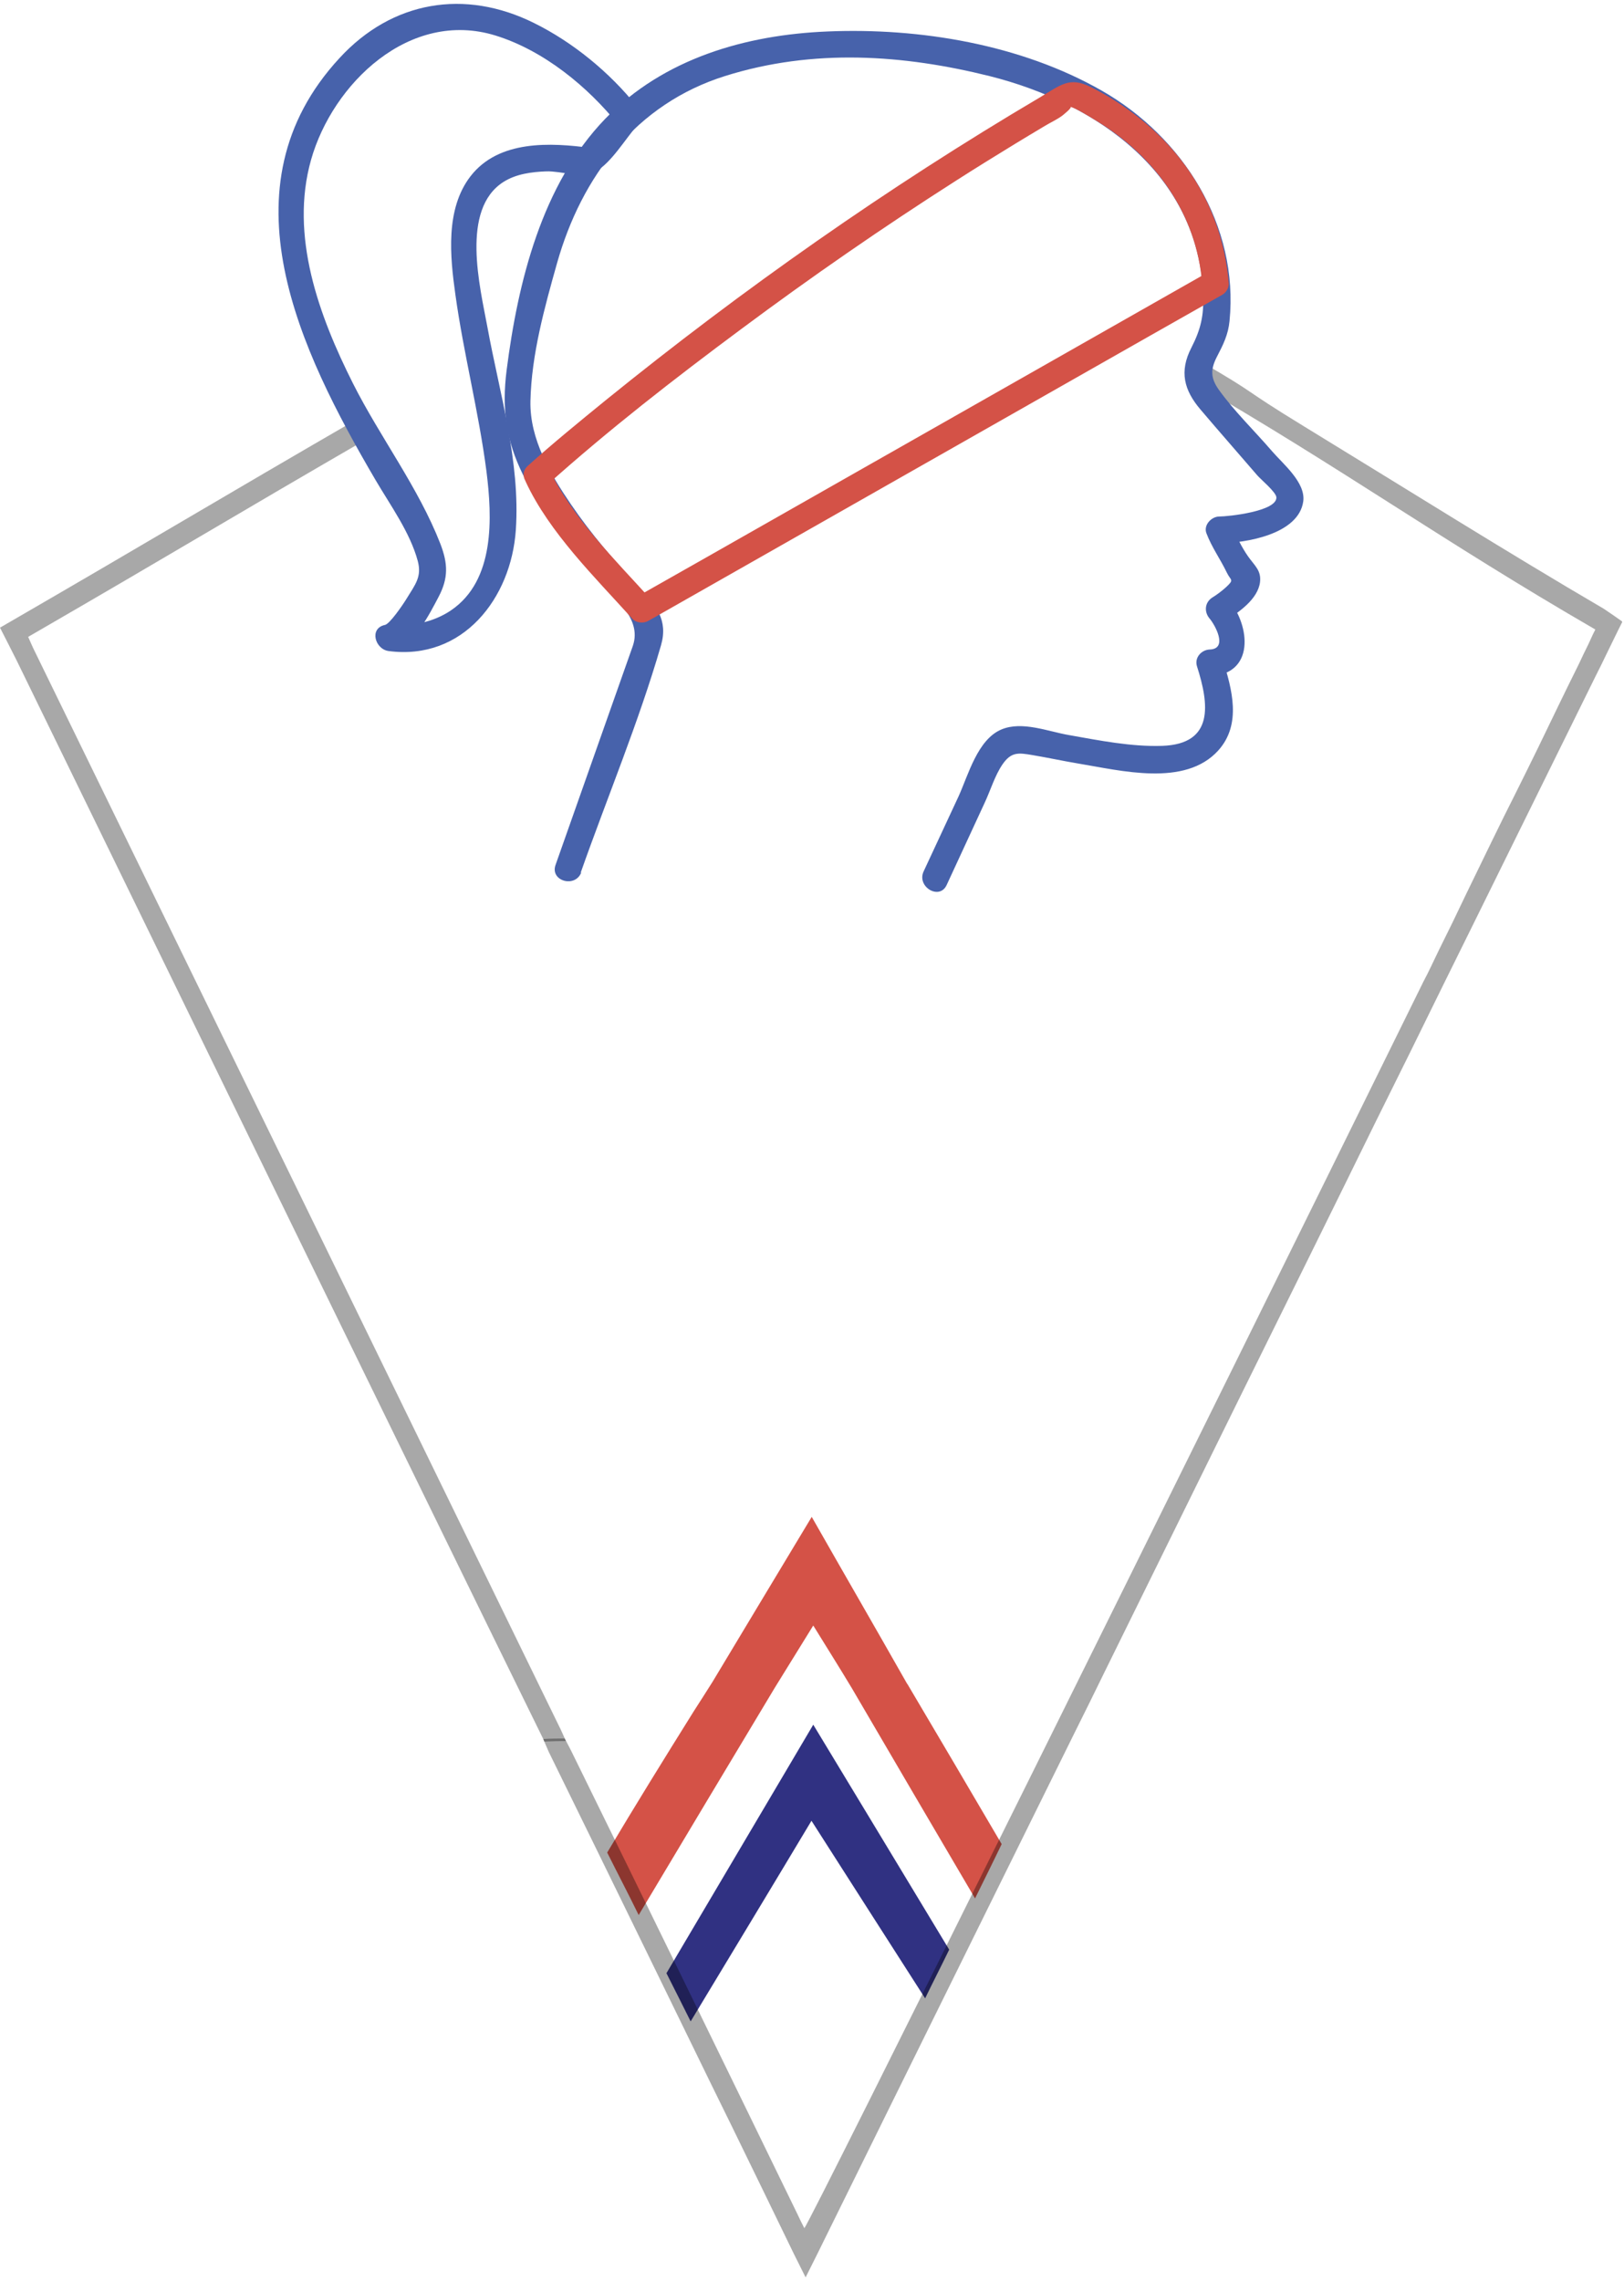
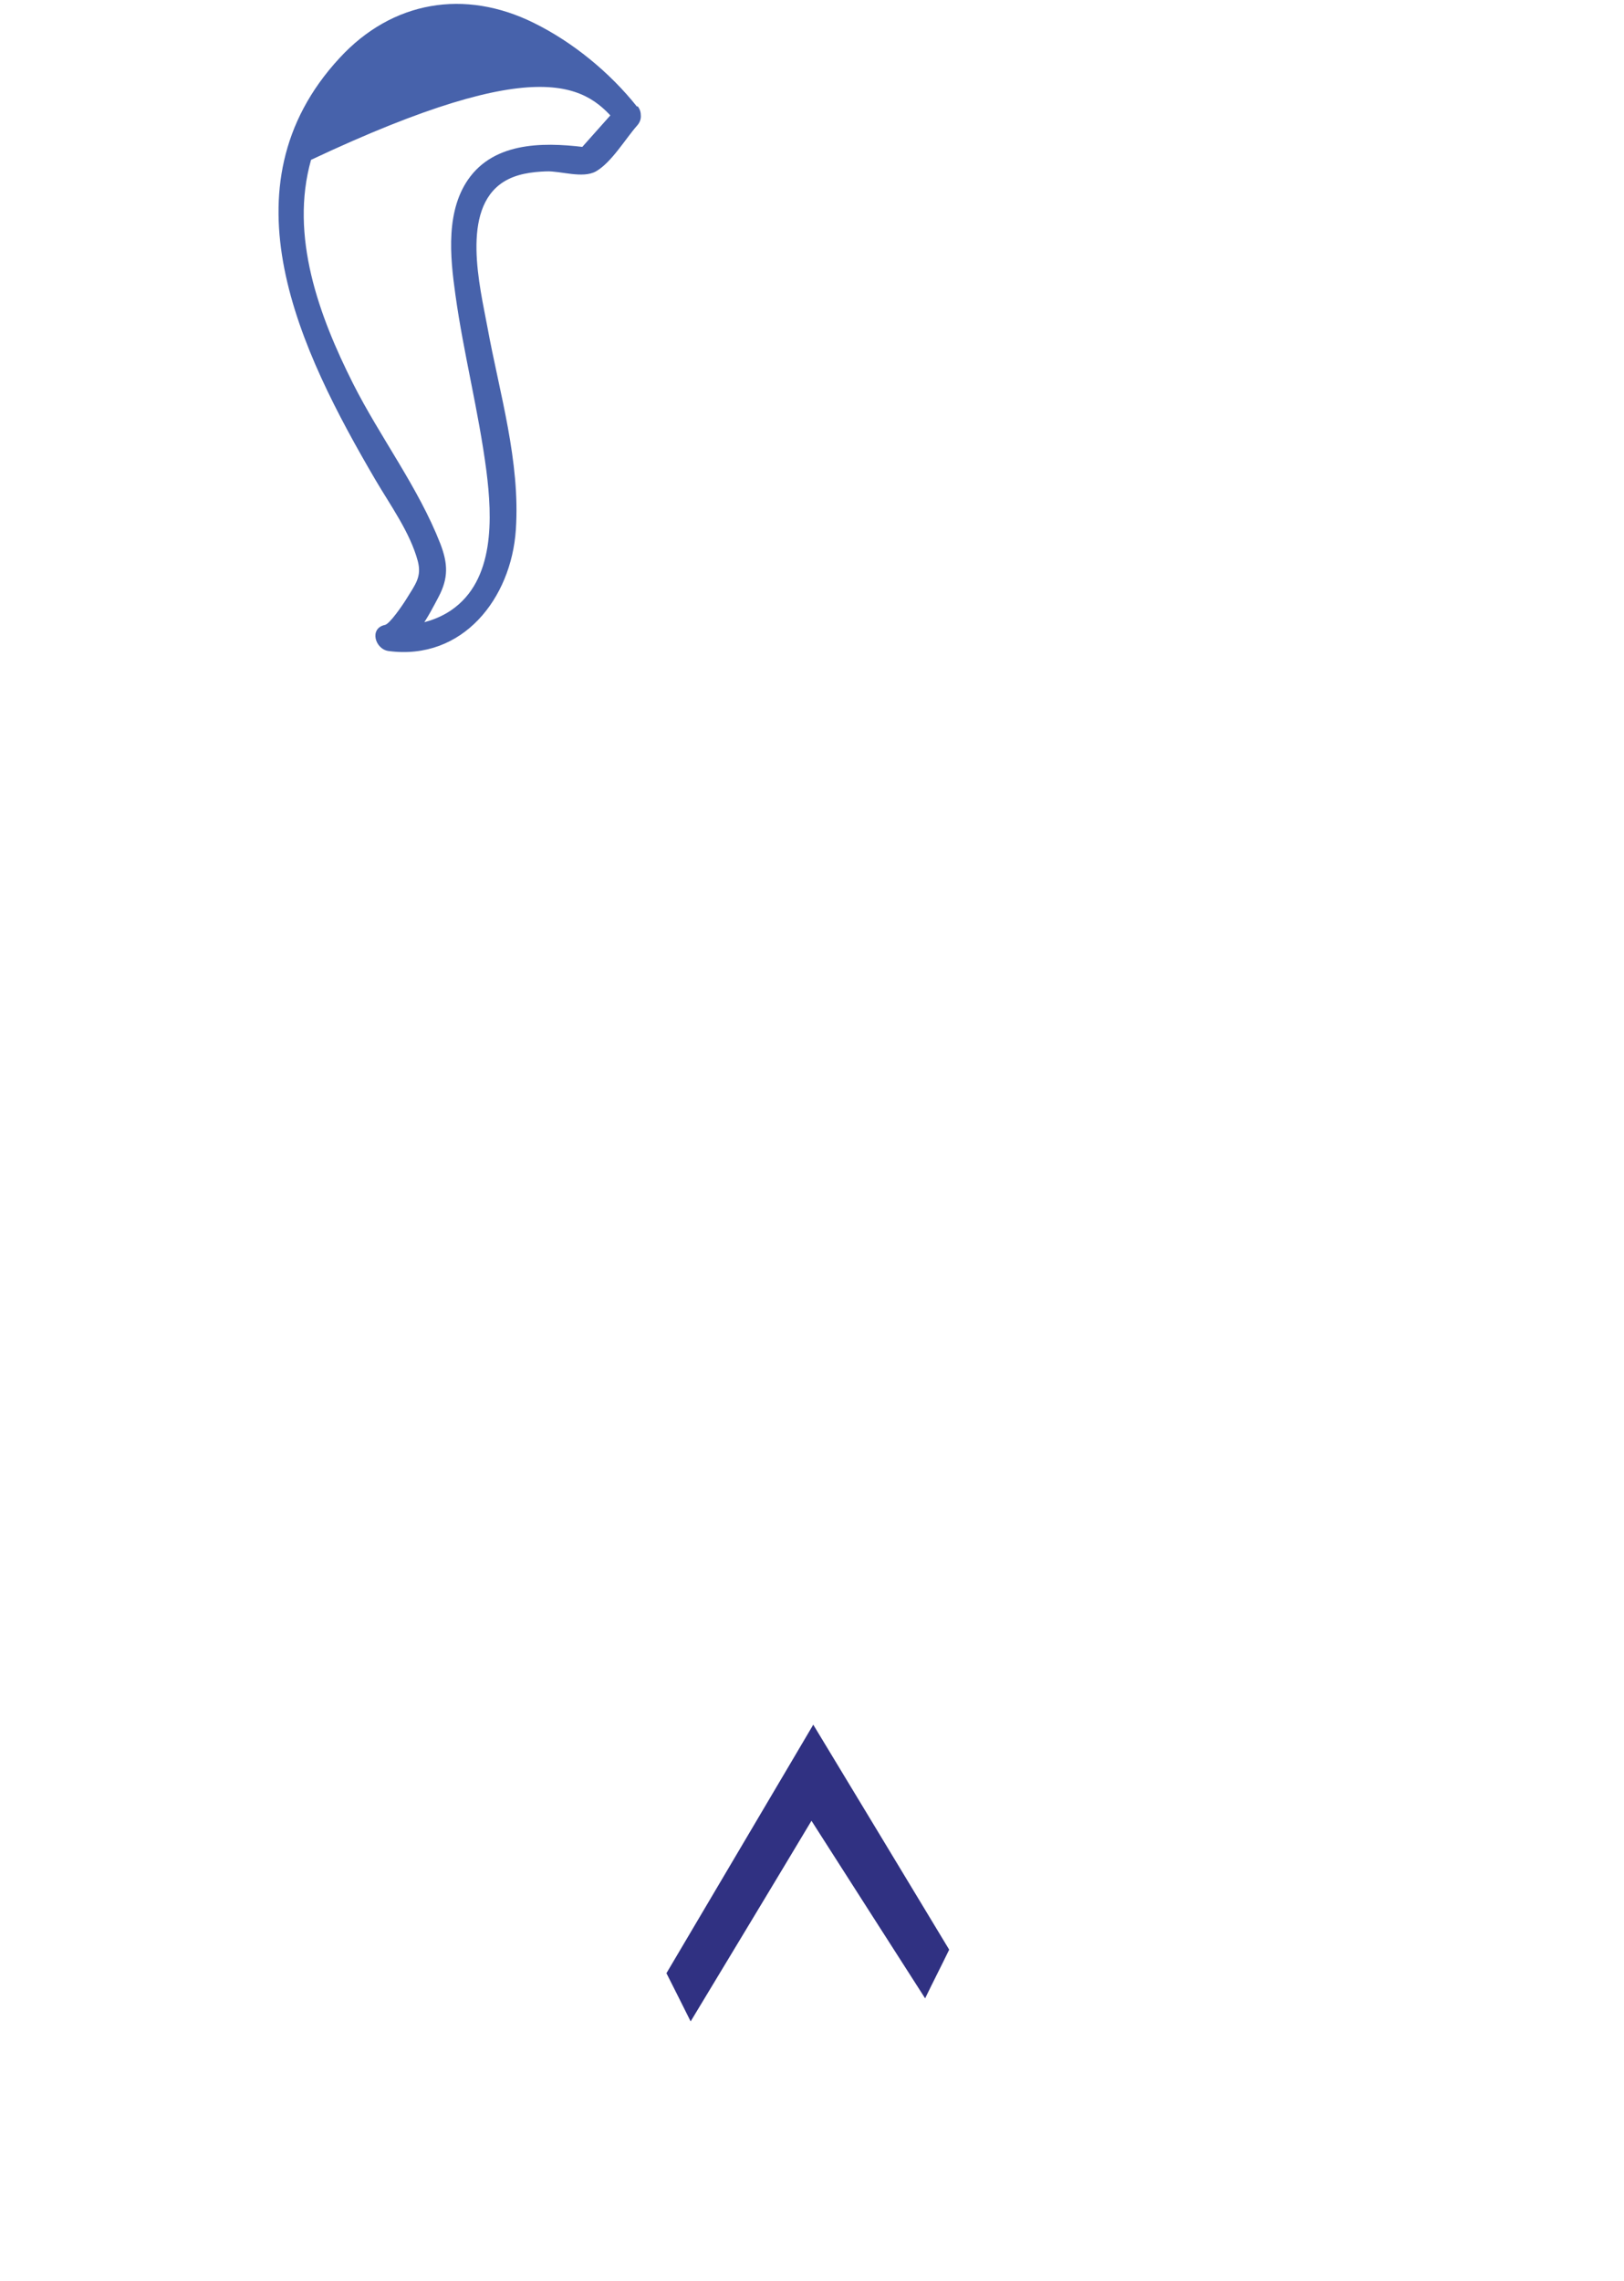
<svg xmlns="http://www.w3.org/2000/svg" width="240" height="337" viewBox="0 0 240 337" fill="none">
-   <path d="M134.07 248.759C129.454 240.621 124.763 232.521 119.959 224.08C114.965 232.407 110.123 240.394 105.319 248.419C104.373 249.895 103.465 251.371 102.519 252.81C98.169 259.775 93.856 266.739 89.732 273.666C91.284 276.77 92.872 279.799 94.386 282.902C101.082 271.698 107.74 260.569 114.474 249.365C116.327 246.337 118.219 243.347 120.186 240.129C122.191 243.384 124.082 246.375 125.898 249.403C131.951 259.775 138.004 270.07 144.095 280.442C145.419 277.755 146.743 275.105 148.029 272.417C143.376 264.468 138.723 256.595 134.07 248.722V248.759Z" fill="#D45247" />
  <path d="M98.51 291.457C104.449 281.388 110.426 271.32 116.365 261.251C117.576 259.207 118.749 257.201 120.186 254.778C126.996 266.02 133.616 276.998 140.274 288.013C139.102 290.435 137.891 292.782 136.718 295.205C131.195 286.574 125.672 277.982 119.922 268.973C113.755 279.269 107.891 288.959 102.066 298.611C100.893 296.227 99.682 293.88 98.472 291.457H98.51Z" fill="#303182" />
-   <path d="M83.643 257.19C82.584 257.19 81.562 257.228 80.503 257.266C80.39 257.266 80.352 257.152 80.39 257.038V257.114C70.289 236.56 60.264 215.968 50.201 195.414C34.312 162.823 18.386 130.232 2.497 97.641C1.702 96.052 0.87 94.424 0 92.721C23.682 79.018 30.68 74.703 54.362 61C54.816 61.984 55.232 62.855 55.762 63.953C33.064 77.087 26.935 80.91 4.161 94.083C4.502 94.84 4.804 95.559 5.145 96.241C30.945 149.083 56.746 201.925 82.508 254.767C82.924 255.562 83.265 256.395 83.643 257.228V257.19Z" fill="black" fill-opacity="0.34" />
-   <path d="M239.735 91.898C238.941 93.45 238.184 95.078 237.39 96.668C236.898 97.69 236.444 98.636 235.915 99.658L218.134 135.694C214.957 142.091 211.703 148.715 208.412 155.415L203.38 165.56C200.051 172.373 196.647 179.224 193.242 186.151C189.837 193.003 186.432 199.968 183.028 206.819L163.318 246.829C161.767 250.009 160.216 253.15 158.665 256.254C137.102 299.86 120.797 332.944 120.797 332.944L119.056 336.426L117.316 332.944C117.316 332.944 108.048 313.828 105.059 307.809C105.059 307.809 89.965 276.846 81.112 258.828C80.81 258.185 80.583 257.579 80.28 256.898C81.34 256.822 82.361 256.822 83.458 256.822C83.874 257.617 84.29 258.374 84.669 259.169C95.791 281.805 106.837 304.441 117.846 327.076C118.186 327.796 118.489 328.439 118.867 329.158C119.775 328.212 176.143 214.503 210.379 144.968C211.174 143.491 211.854 141.977 212.573 140.501C214.011 137.624 215.373 134.823 216.735 131.946C219.194 126.912 221.615 121.84 224.149 116.843C225.284 114.572 226.344 112.415 227.327 110.408C229.294 106.358 231.261 102.232 233.304 98.144C233.834 97.008 234.326 95.987 234.742 95.154C235.082 94.434 235.385 93.715 235.763 92.996C212.952 79.786 198.689 69.414 175.991 56.279C176.483 55.144 176.899 54.311 177.353 53.364C186.319 58.55 182.914 56.998 192.637 62.941C207.693 72.139 223.014 81.754 237.012 89.93C237.92 90.536 238.79 91.141 239.698 91.785L239.735 91.898Z" fill="black" fill-opacity="0.34" />
-   <path d="M85.803 128.956C89.738 117.789 94.391 106.699 97.682 95.343C98.779 91.558 96.926 89.4 94.467 86.788C90.835 82.927 87.354 78.877 84.366 74.486C81.377 70.095 78.275 64.909 78.389 59.269C78.54 52.38 80.469 45.453 82.323 38.867C85.955 26.035 94.013 15.36 107.14 11.234C120.267 7.109 133.583 8.093 146.219 11.234C162.221 15.247 177.164 25.808 177.807 43.56C177.921 46.589 177.467 48.633 176.067 51.358C174.251 54.879 174.97 57.642 177.429 60.519C180.19 63.774 183.028 66.991 185.827 70.247C186.319 70.814 188.589 72.707 188.627 73.464C188.74 75.546 181.477 76.303 180.19 76.303C179.018 76.303 177.807 77.59 178.299 78.801C179.093 80.883 180.342 82.587 181.287 84.555C181.893 85.842 182.498 85.539 181.098 86.826C180.493 87.356 179.85 87.848 179.169 88.264C178.034 88.984 177.921 90.384 178.753 91.368C179.509 92.239 181.552 95.835 178.791 95.948C177.542 95.986 176.483 97.16 176.899 98.447C178.677 104.011 179.472 109.916 171.754 110.181C167.177 110.332 162.486 109.386 157.984 108.591C154.882 108.061 151.061 106.472 147.997 107.758C144.478 109.235 143.117 114.421 141.679 117.6L136.496 128.729C135.437 131 138.842 133.044 139.901 130.735L145.538 118.546C146.37 116.767 147.013 114.61 148.11 112.982C149.434 111.014 150.531 111.203 152.574 111.544C154.844 111.922 157.076 112.414 159.346 112.793C165.588 113.815 175.121 116.313 180.039 110.862C183.519 107.001 182.082 101.816 180.682 97.387L178.791 99.885C185.449 99.62 184.806 92.466 181.552 88.567L181.136 91.671C183.103 90.422 185.865 88.529 186.205 86.031C186.432 84.252 185.373 83.533 184.427 82.17C183.482 80.808 182.725 79.255 182.12 77.741L180.228 80.24C184.011 80.24 191.918 78.953 192.599 74.07C192.977 71.269 189.61 68.543 187.983 66.651C185.411 63.66 182.422 60.783 180.115 57.566C178.904 55.863 178.866 54.576 179.85 52.683C180.758 50.942 181.514 49.428 181.704 47.422C183.103 33.303 174.818 20.243 162.826 13.392C150.834 6.541 135.891 4.08 122.31 4.648C110.204 5.14 98.098 8.623 89.435 17.556C80.053 27.284 76.535 41.668 74.87 54.689C74.152 60.329 74.757 65.023 77.292 70.133C79.978 75.546 83.761 80.391 87.695 84.933C90.267 87.924 94.996 91.141 93.521 95.419L89.511 106.774L82.096 127.783C81.264 130.167 85.047 131.227 85.917 128.842L85.803 128.956Z" fill="#4762AB" />
-   <path d="M80.847 71.647C89.964 63.471 99.725 55.901 109.56 48.595C119.888 40.911 130.443 33.605 141.3 26.678C144.137 24.861 147.013 23.082 149.925 21.303C151.401 20.395 152.876 19.524 154.39 18.616C155.184 18.124 156.205 17.669 156.962 17.102C156.962 17.102 158.816 15.663 158.059 15.777C158.551 15.701 161.199 17.329 162.107 17.897C170.77 23.158 176.823 31.637 177.655 41.857L178.639 40.154C153.898 54.197 129.157 68.278 104.415 82.322C100.897 84.328 97.379 86.296 93.861 88.302L96.244 88.605C90.948 82.738 84.479 76.417 81.112 69.187C80.053 66.878 76.648 68.884 77.707 71.193C81.188 78.688 87.959 85.312 93.445 91.406C94.05 92.05 95.109 92.126 95.828 91.709C120.569 77.666 145.31 63.585 170.051 49.541C173.57 47.535 177.088 45.567 180.606 43.561C181.173 43.258 181.627 42.539 181.59 41.857C180.795 32.167 176.18 23.726 168.614 17.632C166.306 15.777 163.809 14.149 161.123 12.824C158.021 11.31 156.811 12.521 153.633 14.414C131.199 27.663 109.75 42.728 89.472 59.156C85.614 62.298 81.717 65.477 78.01 68.808C76.118 70.512 78.918 73.275 80.809 71.609L80.847 71.647Z" fill="#D45247" />
-   <path d="M94.126 15.739C90.116 10.705 84.668 6.238 78.918 3.399C68.704 -1.673 57.96 0.106 50.167 8.585C32.538 27.663 44.341 51.85 55.463 70.852C57.657 74.6 60.608 78.65 61.743 82.889C62.348 85.198 61.403 86.296 60.078 88.454C59.398 89.552 57.582 92.163 56.901 92.315C54.517 92.807 55.425 95.911 57.43 96.176C68.401 97.614 75.551 88.378 76.232 78.271C76.913 68.165 73.811 58.058 72.033 48.33C70.936 42.387 68.023 30.918 74.416 26.868C76.27 25.694 78.578 25.391 80.734 25.316C82.89 25.24 86.106 26.413 88.073 25.316C90.381 23.991 92.424 20.508 94.164 18.54C95.904 16.572 93.067 13.846 91.364 15.739L85.463 22.363L87.392 21.871C81.339 21.038 73.697 20.66 69.536 26.035C65.791 30.88 66.51 37.921 67.304 43.561C68.515 52.267 70.747 60.821 71.882 69.565C72.752 76.454 73.168 85.728 66.661 90.157C64.051 91.936 60.57 92.655 57.468 92.239L57.998 96.1C61.138 95.457 63.521 90.611 64.807 88.189C66.283 85.388 66.207 83.268 65.072 80.316C61.819 71.988 56.182 64.607 52.172 56.658C47.141 46.664 42.79 34.855 45.968 23.612C49.145 12.37 60.532 1.317 73.243 5.254C80.318 7.449 86.825 12.749 91.44 18.502C93.029 20.471 95.79 17.669 94.239 15.701L94.126 15.739Z" fill="#4762AB" />
+   <path d="M94.126 15.739C90.116 10.705 84.668 6.238 78.918 3.399C68.704 -1.673 57.96 0.106 50.167 8.585C32.538 27.663 44.341 51.85 55.463 70.852C57.657 74.6 60.608 78.65 61.743 82.889C62.348 85.198 61.403 86.296 60.078 88.454C59.398 89.552 57.582 92.163 56.901 92.315C54.517 92.807 55.425 95.911 57.43 96.176C68.401 97.614 75.551 88.378 76.232 78.271C76.913 68.165 73.811 58.058 72.033 48.33C70.936 42.387 68.023 30.918 74.416 26.868C76.27 25.694 78.578 25.391 80.734 25.316C82.89 25.24 86.106 26.413 88.073 25.316C90.381 23.991 92.424 20.508 94.164 18.54C95.904 16.572 93.067 13.846 91.364 15.739L85.463 22.363L87.392 21.871C81.339 21.038 73.697 20.66 69.536 26.035C65.791 30.88 66.51 37.921 67.304 43.561C68.515 52.267 70.747 60.821 71.882 69.565C72.752 76.454 73.168 85.728 66.661 90.157C64.051 91.936 60.57 92.655 57.468 92.239L57.998 96.1C61.138 95.457 63.521 90.611 64.807 88.189C66.283 85.388 66.207 83.268 65.072 80.316C61.819 71.988 56.182 64.607 52.172 56.658C47.141 46.664 42.79 34.855 45.968 23.612C80.318 7.449 86.825 12.749 91.44 18.502C93.029 20.471 95.79 17.669 94.239 15.701L94.126 15.739Z" fill="#4762AB" />
</svg>